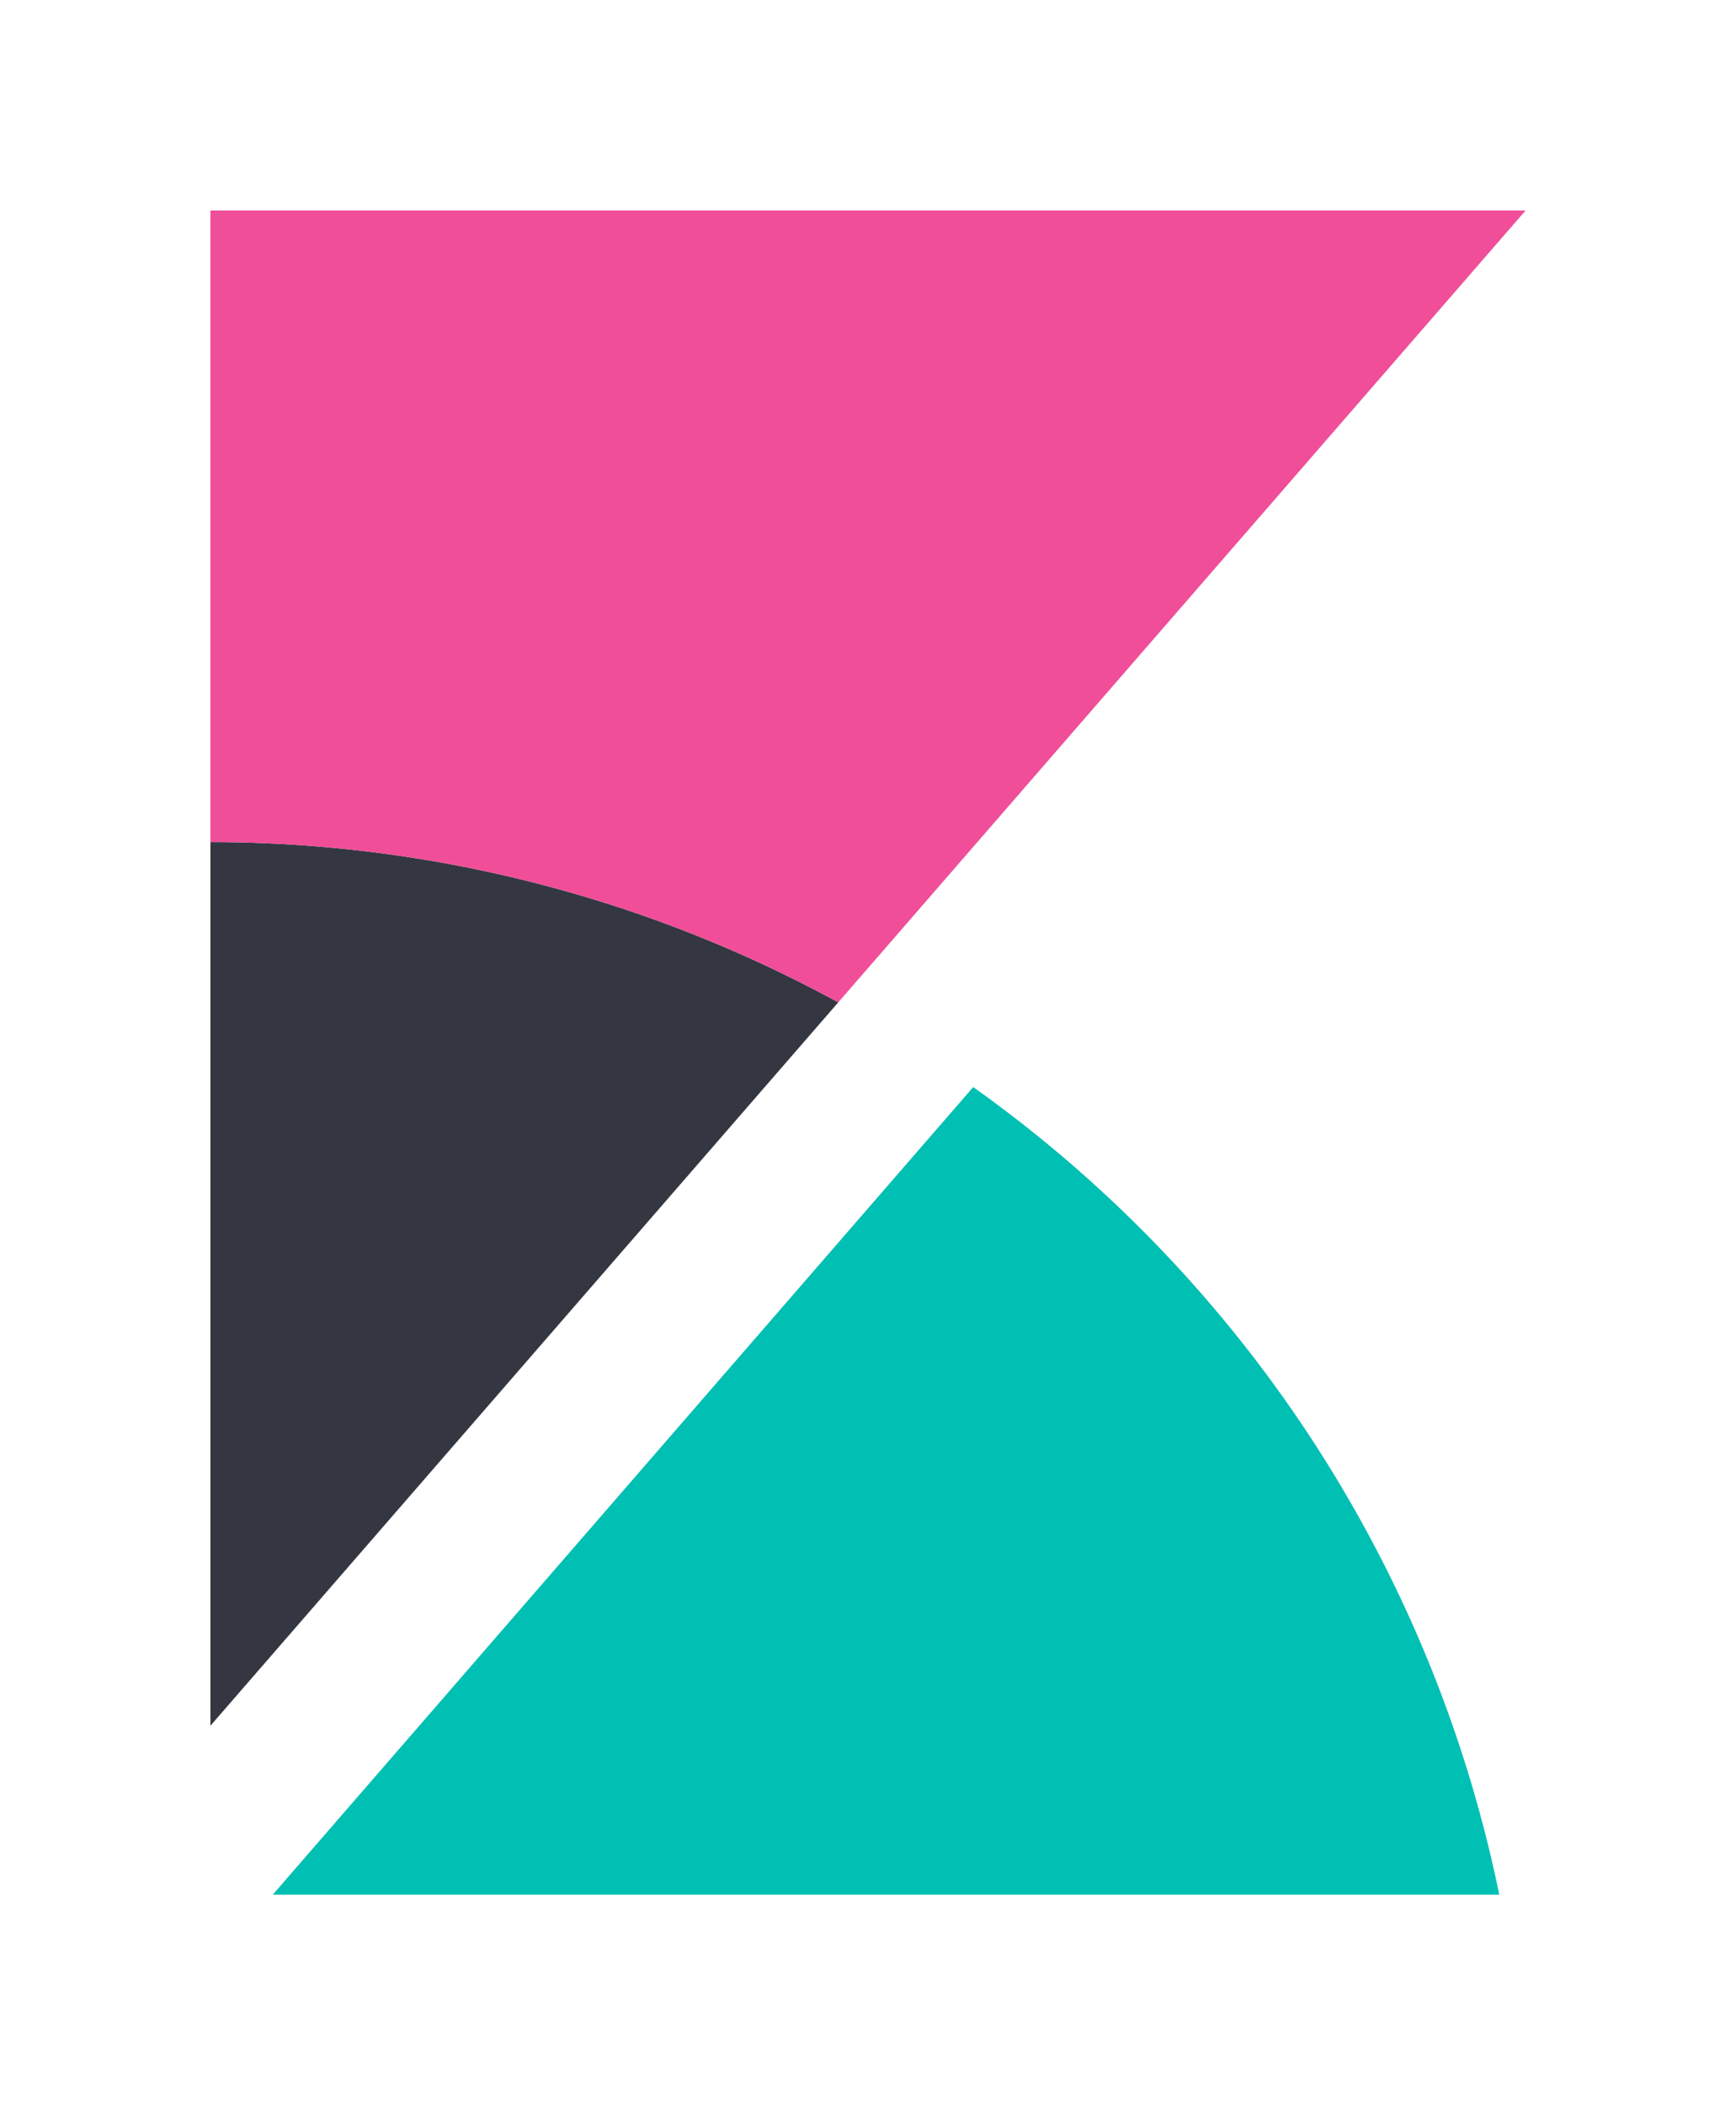
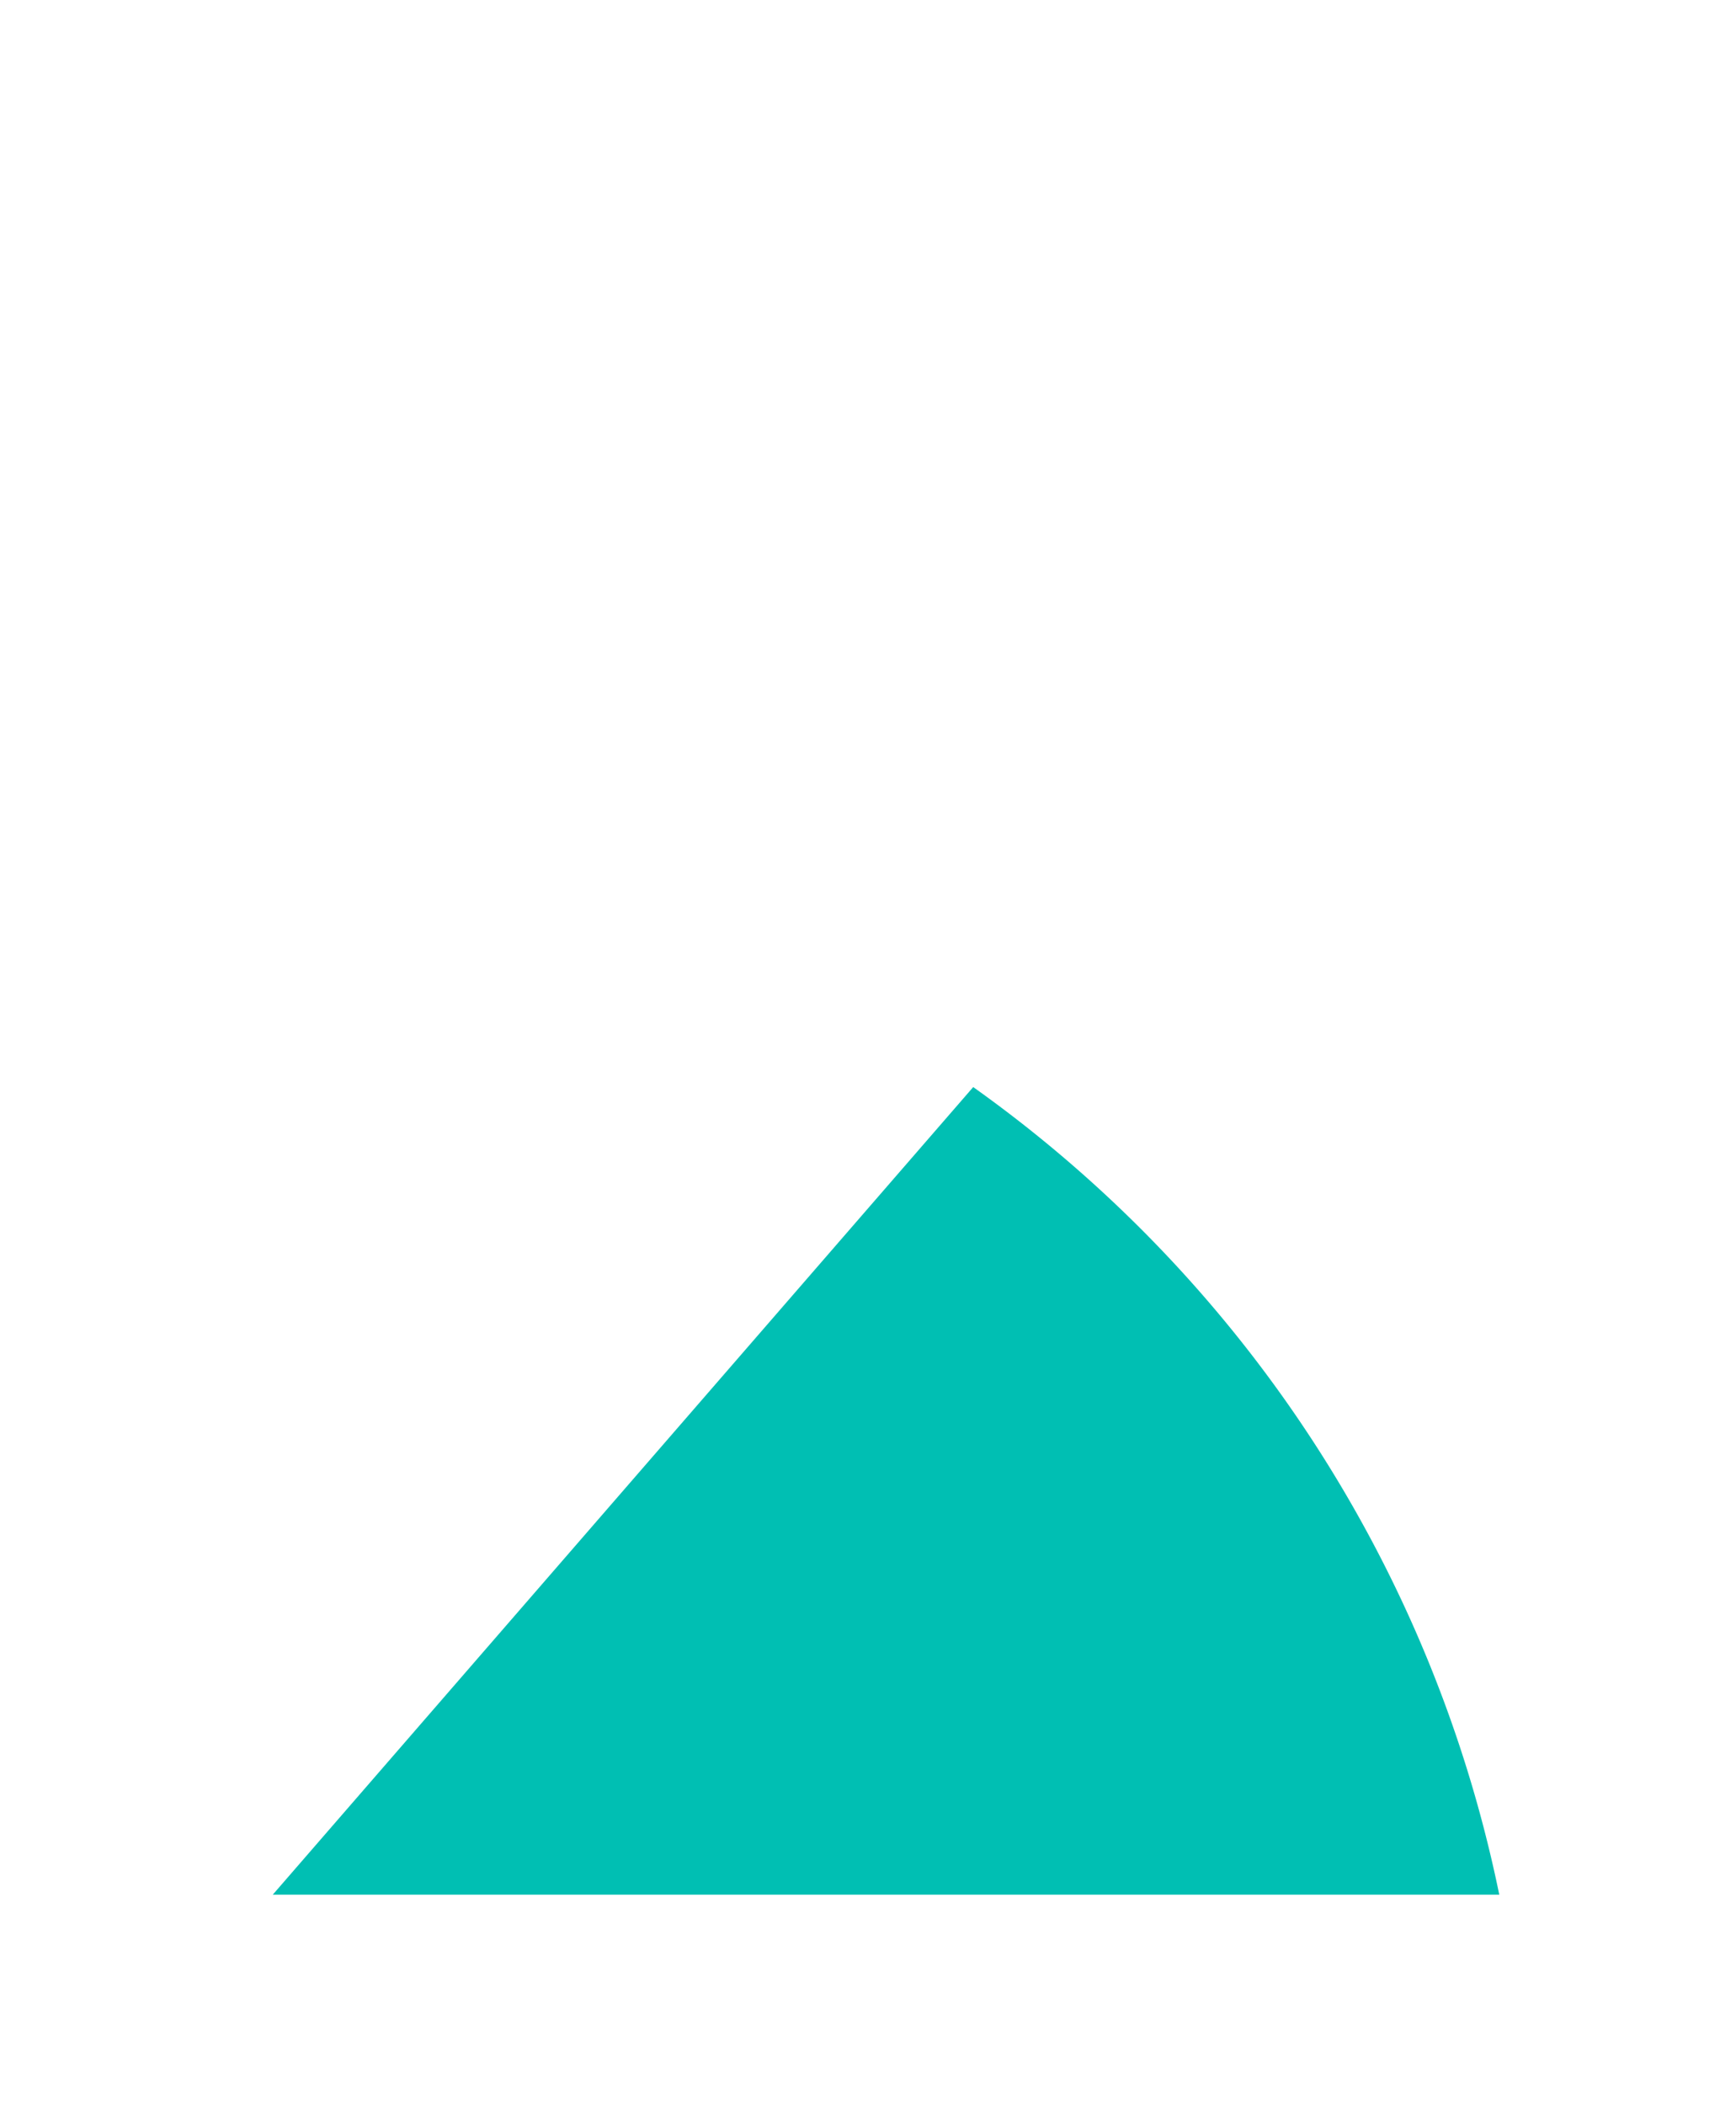
<svg xmlns="http://www.w3.org/2000/svg" id="Layer_1" data-name="Layer 1" viewBox="0 0 66 80">
  <defs>
    <style>.cls-1{fill:#343741;}.cls-1,.cls-2,.cls-3{fill-rule:evenodd;}.cls-2{fill:#f04e98;}.cls-3{fill:#00bfb3;}</style>
  </defs>
  <title>Kibana Color</title>
-   <path class="cls-1" d="M8,32V65.58L31.87,38.09A49.82,49.82,0,0,0,8,32Z" />
-   <path class="cls-2" d="M8,8V32a49.82,49.82,0,0,1,23.87,6.09L58,8Z" />
  <path class="cls-3" d="M37,41.31,12.53,69.51,10.37,72H57A50,50,0,0,0,37,41.31Z" />
</svg>